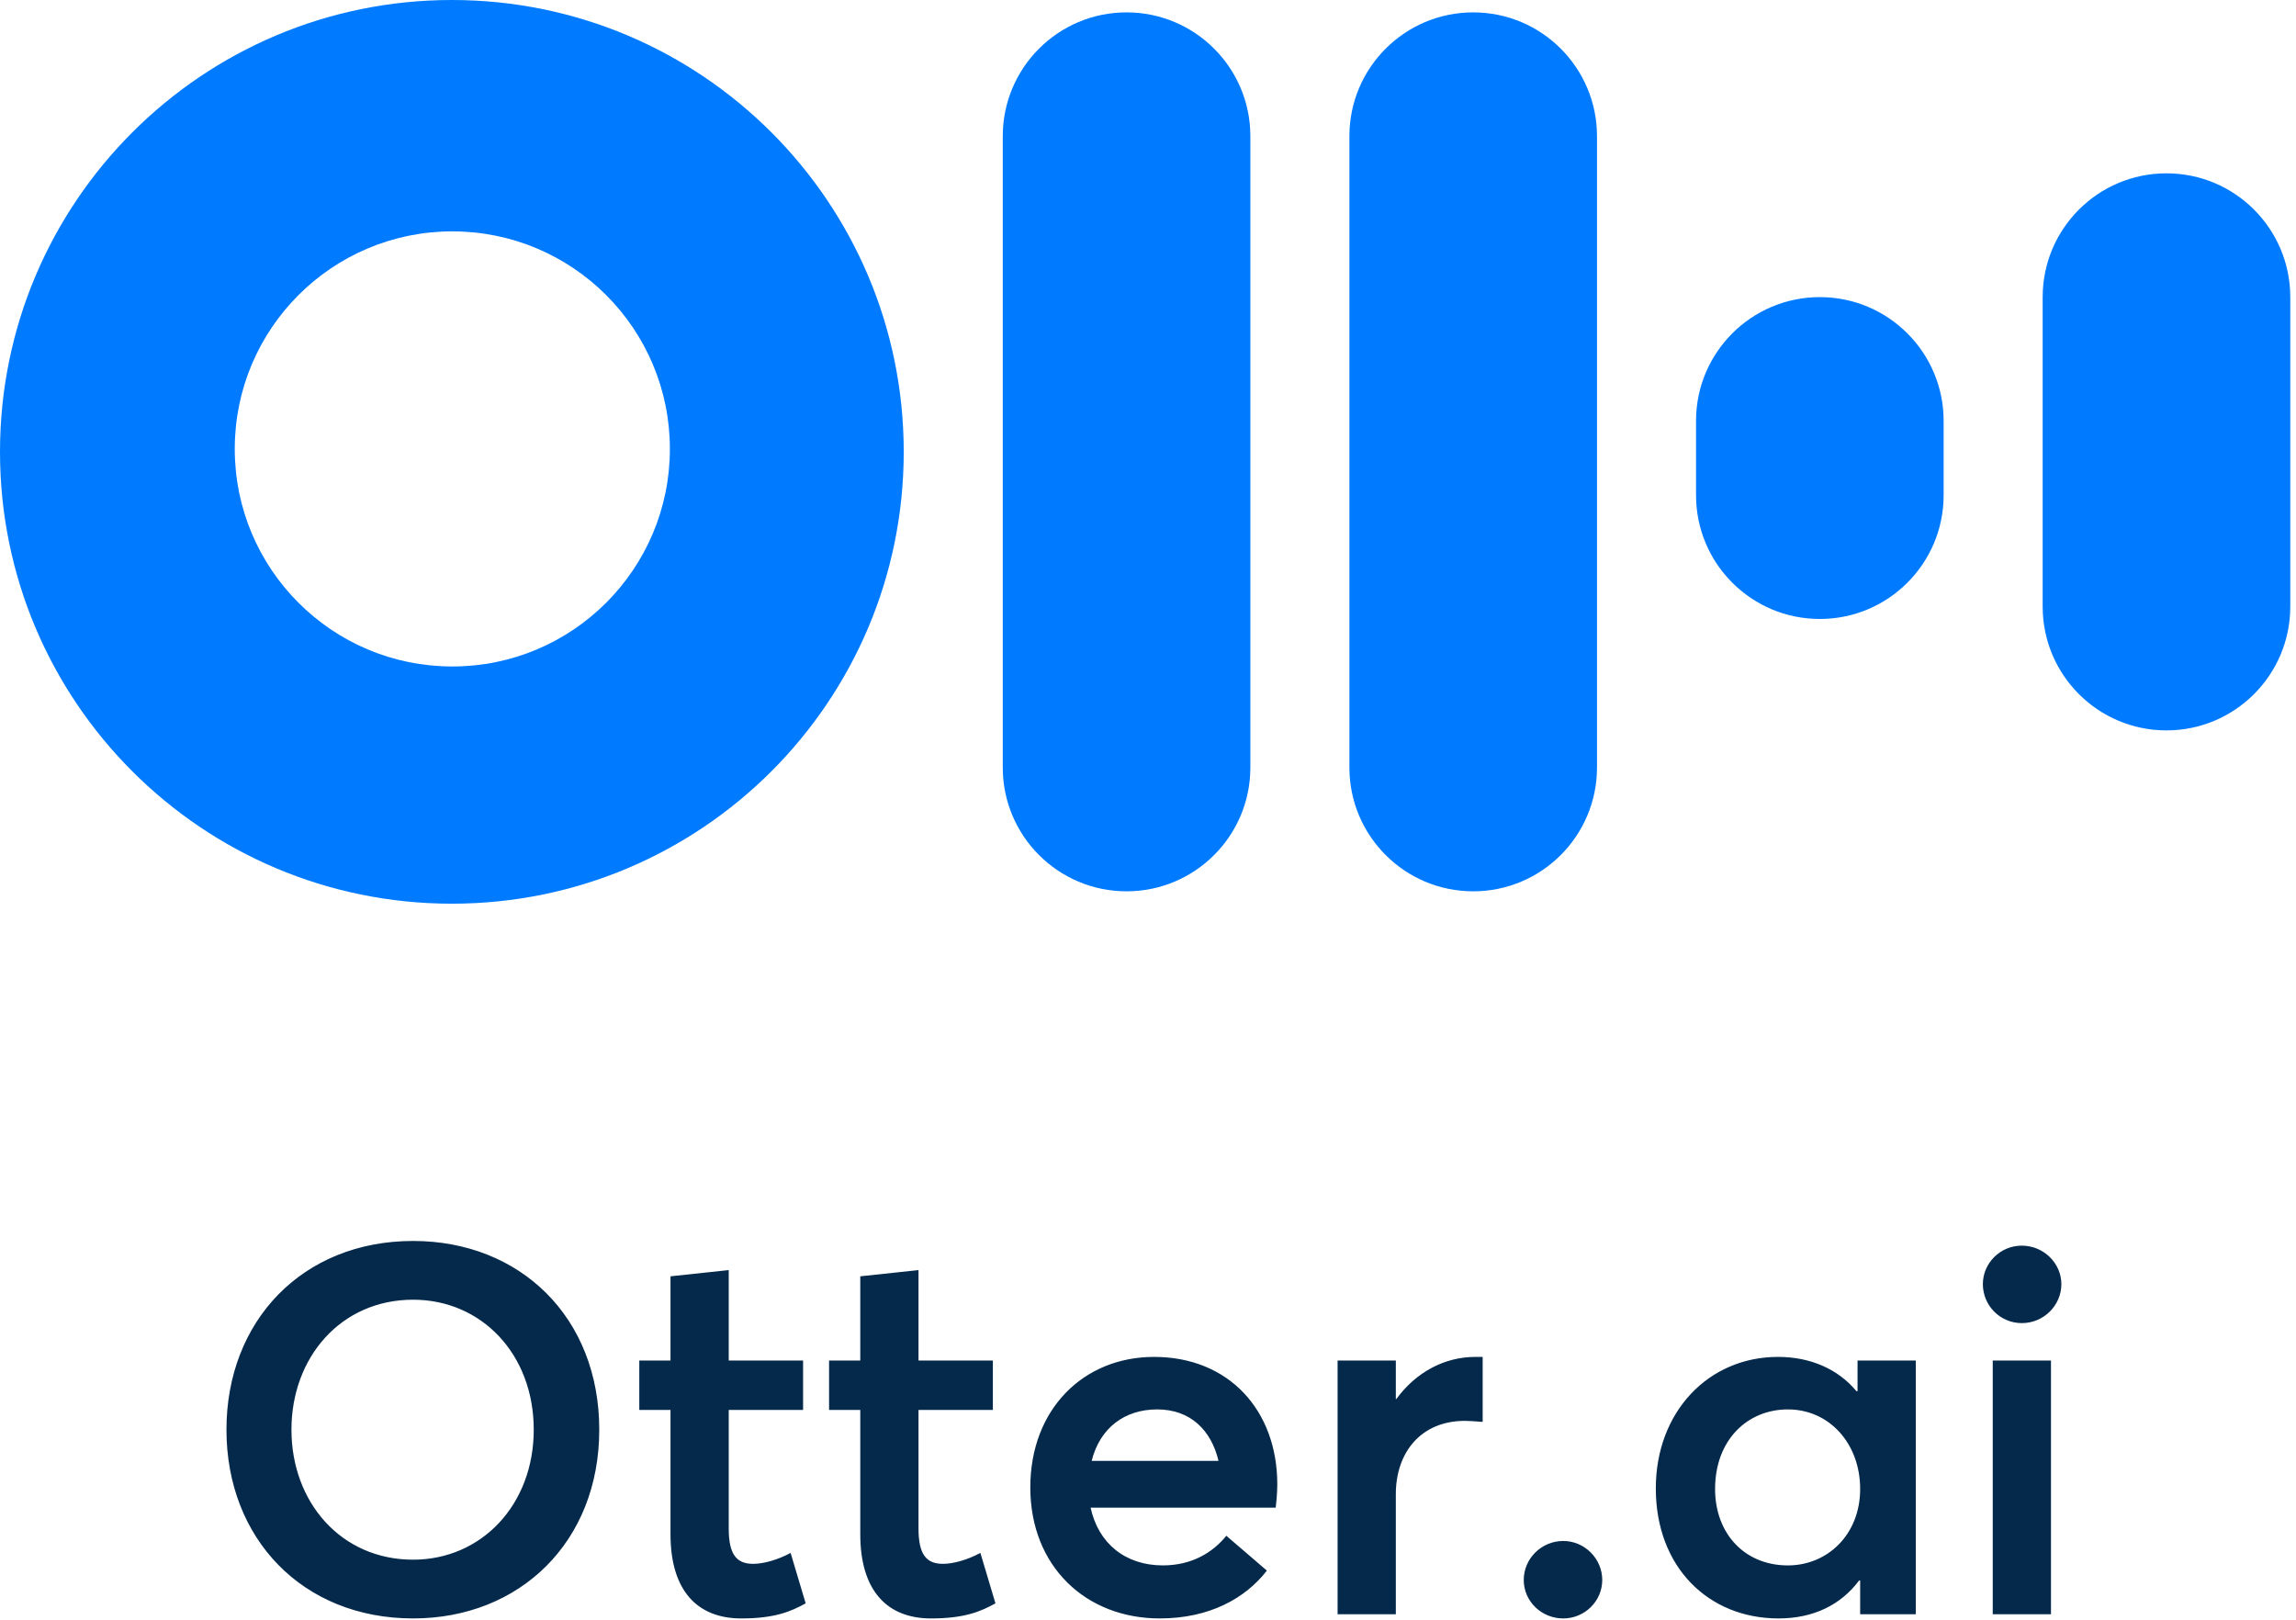
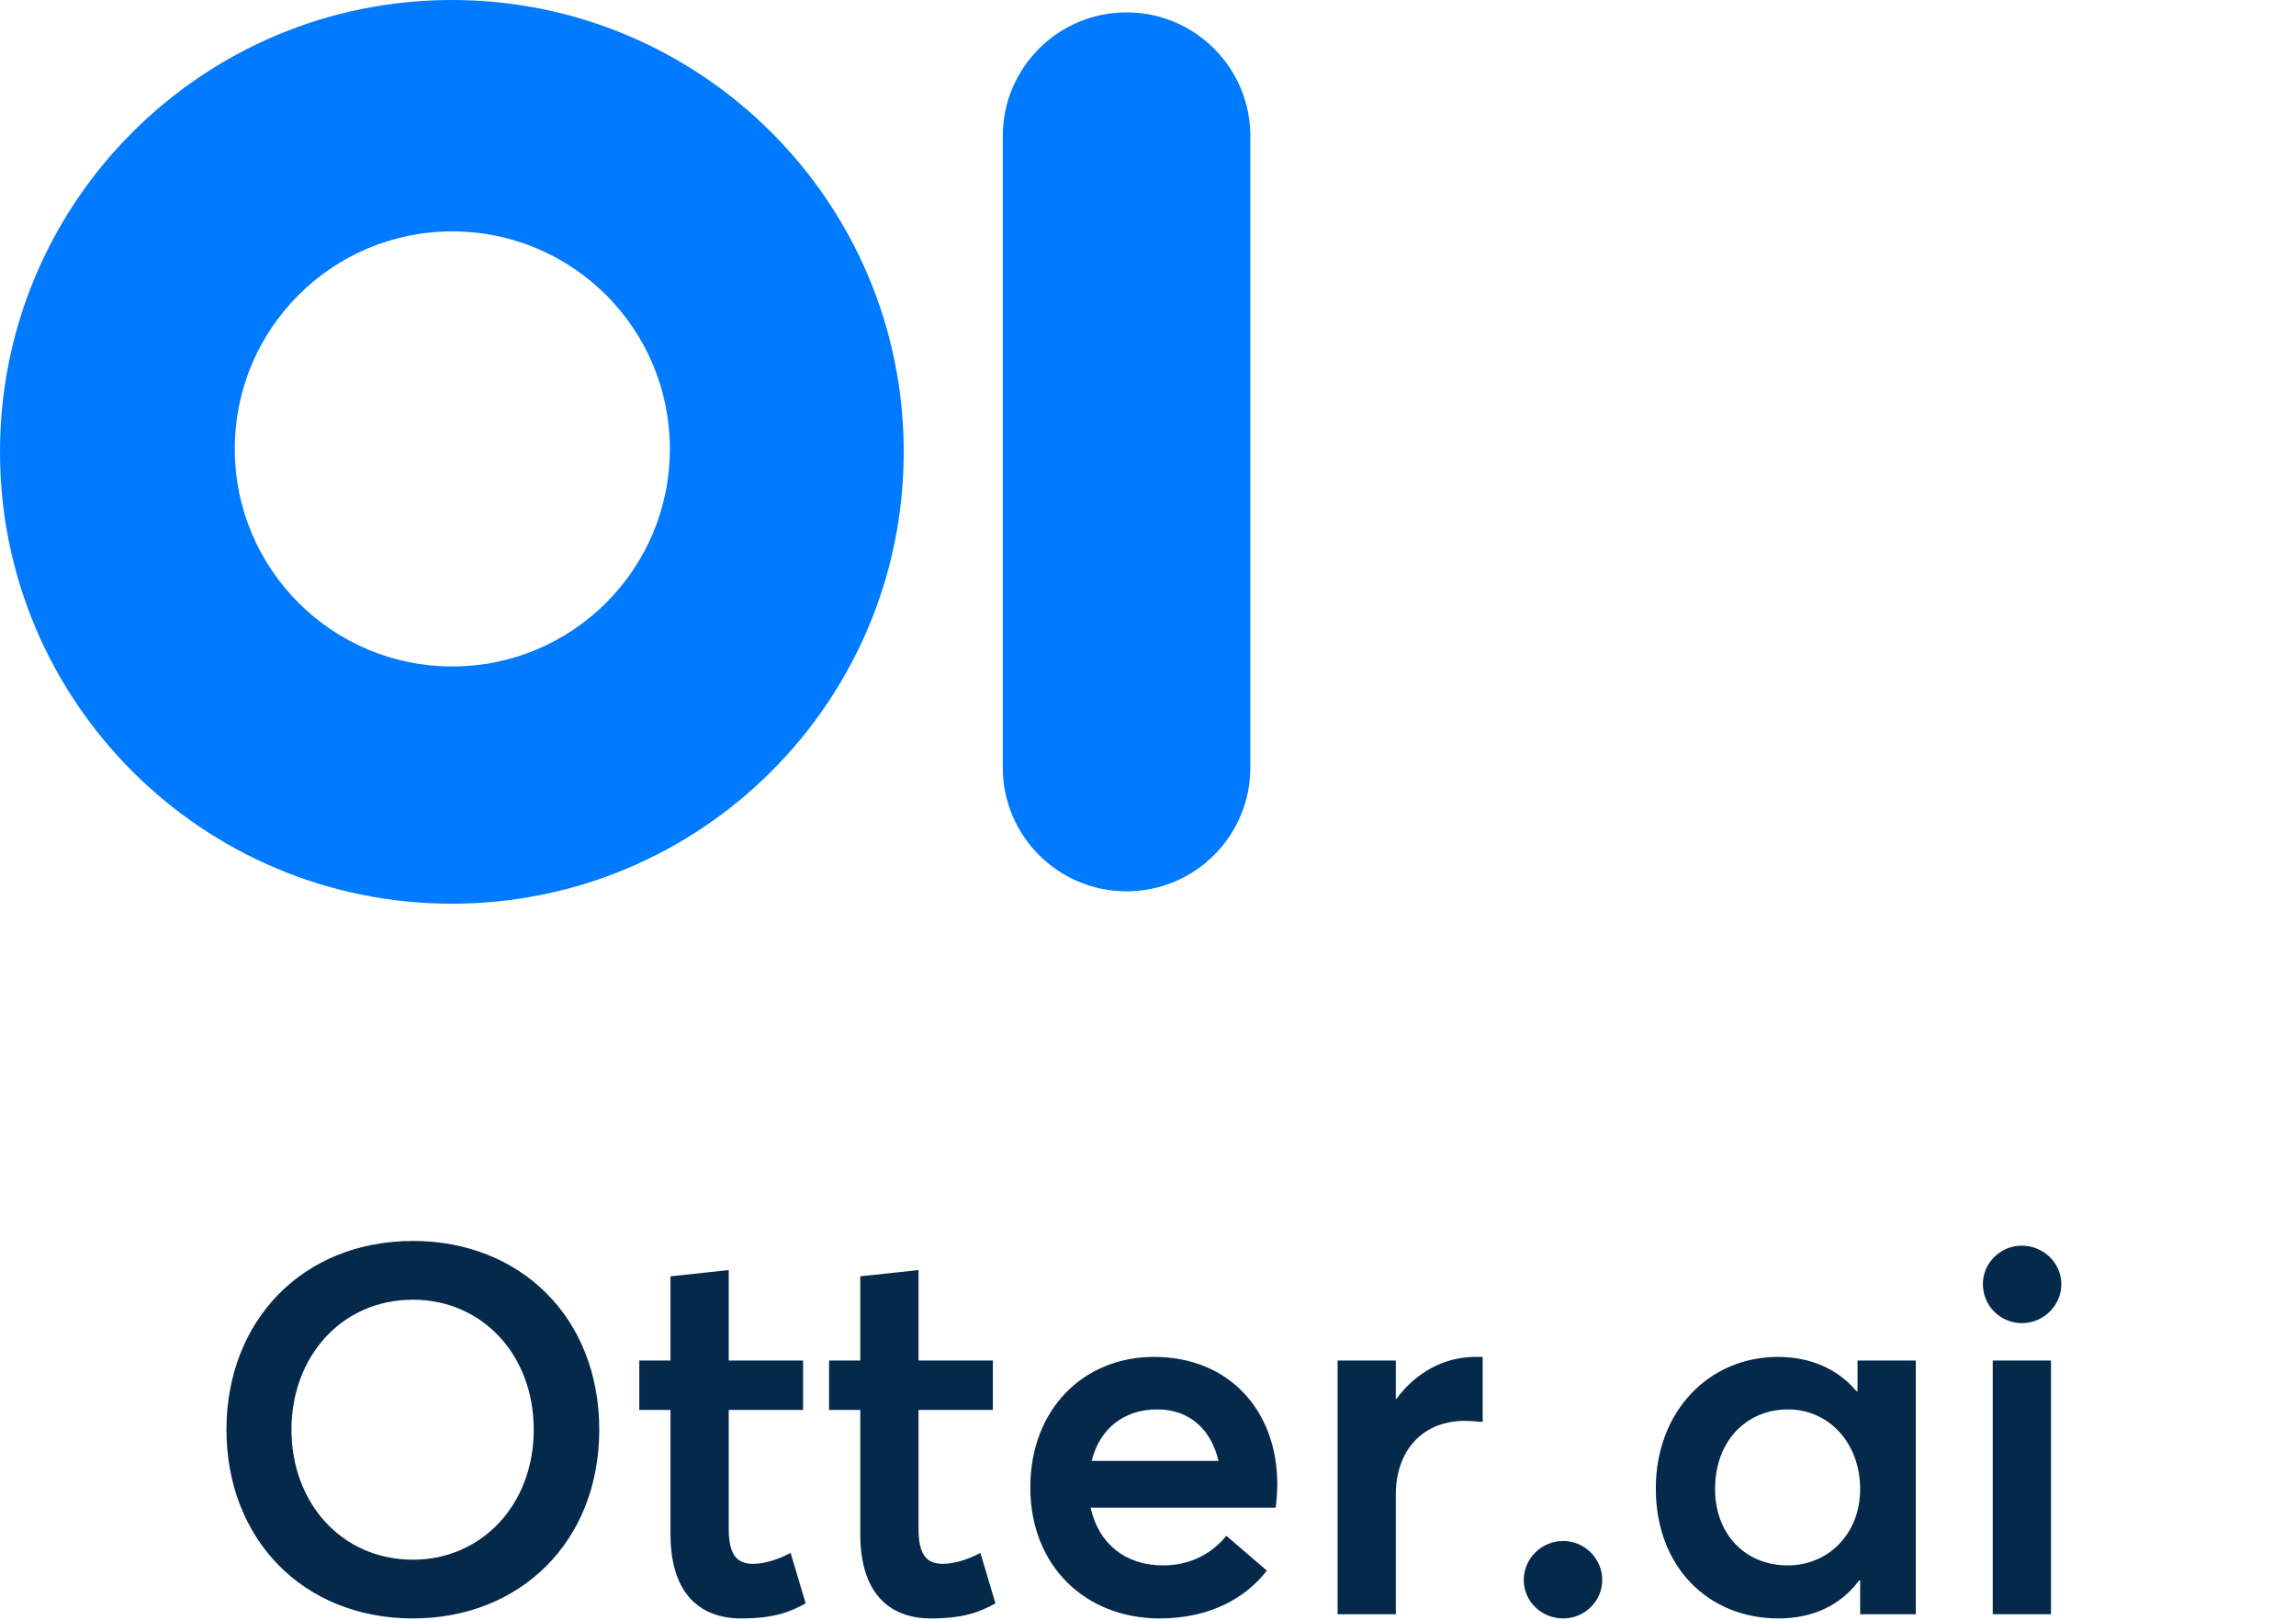
<svg xmlns="http://www.w3.org/2000/svg" width="146" height="103" viewBox="0 0 146 103" fill="none">
  <g clip-path="url(#clip0_2457_55077)">
    <path fill-rule="evenodd" clip-rule="evenodd" d="M26.27 102.918C19.227 102.918 14.4 97.826 14.4 90.916C14.4 84.006 19.227 78.914 26.27 78.914C33.048 78.914 38.106 83.741 38.106 90.916C38.106 98.058 33.047 102.918 26.27 102.918ZM26.27 99.182C30.601 99.182 33.94 95.71 33.94 90.916C33.94 86.089 30.601 82.65 26.27 82.65C21.674 82.65 18.533 86.32 18.533 90.916C18.533 95.512 21.674 99.182 26.27 99.182ZM47.133 102.918C44.355 102.918 42.636 101.166 42.636 97.562V89.66H40.652V86.519H42.636V81.162L46.339 80.766V86.519H51.067V89.66H46.339V97.198C46.339 98.851 46.835 99.446 47.893 99.446C48.521 99.446 49.414 99.215 50.274 98.752L51.232 101.959C50.274 102.488 49.248 102.918 47.133 102.918ZM59.201 102.918C56.423 102.918 54.704 101.166 54.704 97.562V89.66H52.72V86.519H54.704V81.162L58.407 80.766V86.519H63.135V89.66H58.407V97.198C58.407 98.851 58.903 99.446 59.961 99.446C60.589 99.446 61.482 99.215 62.342 98.752L63.3 101.959C62.342 102.488 61.317 102.918 59.201 102.918ZM81.221 94.388C81.221 94.983 81.155 95.578 81.121 95.875H69.351C69.847 98.157 71.566 99.545 73.947 99.545C75.831 99.545 77.154 98.686 77.981 97.661L80.559 99.876C79.204 101.628 76.922 102.918 73.748 102.918C69.053 102.918 65.516 99.612 65.516 94.586C65.516 89.626 68.888 86.287 73.385 86.287C78.146 86.287 81.221 89.693 81.221 94.388ZM73.583 89.626C71.533 89.626 69.946 90.784 69.417 92.9H77.484C77.022 90.949 75.699 89.626 73.583 89.626ZM93.818 86.287H94.281V90.42C93.851 90.387 93.421 90.354 93.156 90.354C90.346 90.354 88.759 92.371 88.759 95.016V102.653H85.056V86.519H88.759V88.965H88.792C90.049 87.246 91.867 86.287 93.818 86.287ZM99.406 102.918C98.017 102.918 96.893 101.827 96.893 100.471C96.893 99.116 98.017 97.992 99.406 97.992C100.761 97.992 101.885 99.116 101.885 100.471C101.885 101.827 100.761 102.918 99.406 102.918ZM118.119 86.519H121.822V102.653H118.285V100.504H118.218C117.061 102.058 115.309 102.918 113.094 102.918C108.63 102.918 105.291 99.645 105.291 94.652C105.291 89.792 108.63 86.287 113.061 86.287C115.111 86.287 116.863 87.047 118.053 88.469H118.119V86.519ZM113.689 99.546C116.202 99.546 118.285 97.595 118.285 94.685C118.285 91.809 116.334 89.626 113.689 89.626C111.11 89.626 109.06 91.577 109.06 94.685C109.06 97.529 110.945 99.546 113.689 99.546ZM128.567 84.138C127.178 84.138 126.088 83.014 126.088 81.658C126.088 80.336 127.179 79.212 128.567 79.212C129.956 79.212 131.08 80.336 131.08 81.658C131.08 83.014 129.956 84.138 128.567 84.138ZM126.716 102.653V86.519H130.419V102.653H126.716Z" fill="#05294B" />
-     <path fill-rule="evenodd" clip-rule="evenodd" d="M93.679 0.787C98.027 0.787 101.551 4.312 101.551 8.659V48.807C101.551 53.155 98.027 56.68 93.679 56.68C89.331 56.68 85.807 53.155 85.807 48.807V8.659C85.807 4.312 89.331 0.787 93.679 0.787Z" fill="#007AFF" />
    <path fill-rule="evenodd" clip-rule="evenodd" d="M71.637 0.787C75.984 0.787 79.509 4.312 79.509 8.659V48.807C79.509 53.155 75.984 56.68 71.637 56.68C67.289 56.68 63.765 53.155 63.765 48.807V8.659C63.765 4.312 67.289 0.787 71.637 0.787Z" fill="#007AFF" />
-     <path fill-rule="evenodd" clip-rule="evenodd" d="M115.721 18.894C120.069 18.894 123.593 22.418 123.593 26.766V31.489C123.593 35.837 120.069 39.361 115.721 39.361C111.373 39.361 107.849 35.837 107.849 31.489V26.766C107.849 22.418 111.373 18.894 115.721 18.894Z" fill="#007AFF" />
-     <path fill-rule="evenodd" clip-rule="evenodd" d="M137.763 11.022C142.111 11.022 145.636 14.546 145.636 18.894V38.574C145.636 42.922 142.111 46.447 137.763 46.447C133.416 46.447 129.891 42.922 129.891 38.574V18.894C129.891 14.546 133.416 11.022 137.763 11.022Z" fill="#007AFF" />
    <path d="M28.762 42.382C36.403 42.382 42.597 36.188 42.597 28.547C42.597 20.907 36.403 14.713 28.762 14.713C21.122 14.713 14.928 20.907 14.928 28.547C14.928 36.188 21.122 42.382 28.762 42.382ZM28.733 57.467C12.864 57.467 0 44.602 0 28.733C0 12.864 12.864 0 28.733 0C44.603 0 57.467 12.864 57.467 28.733C57.467 44.603 44.602 57.467 28.733 57.467Z" fill="#007AFF" />
  </g>
  <defs>
    <clipPath id="clip0_2457_55077">
      <rect width="145.635" height="102.918" fill="white" />
    </clipPath>
  </defs>
</svg>